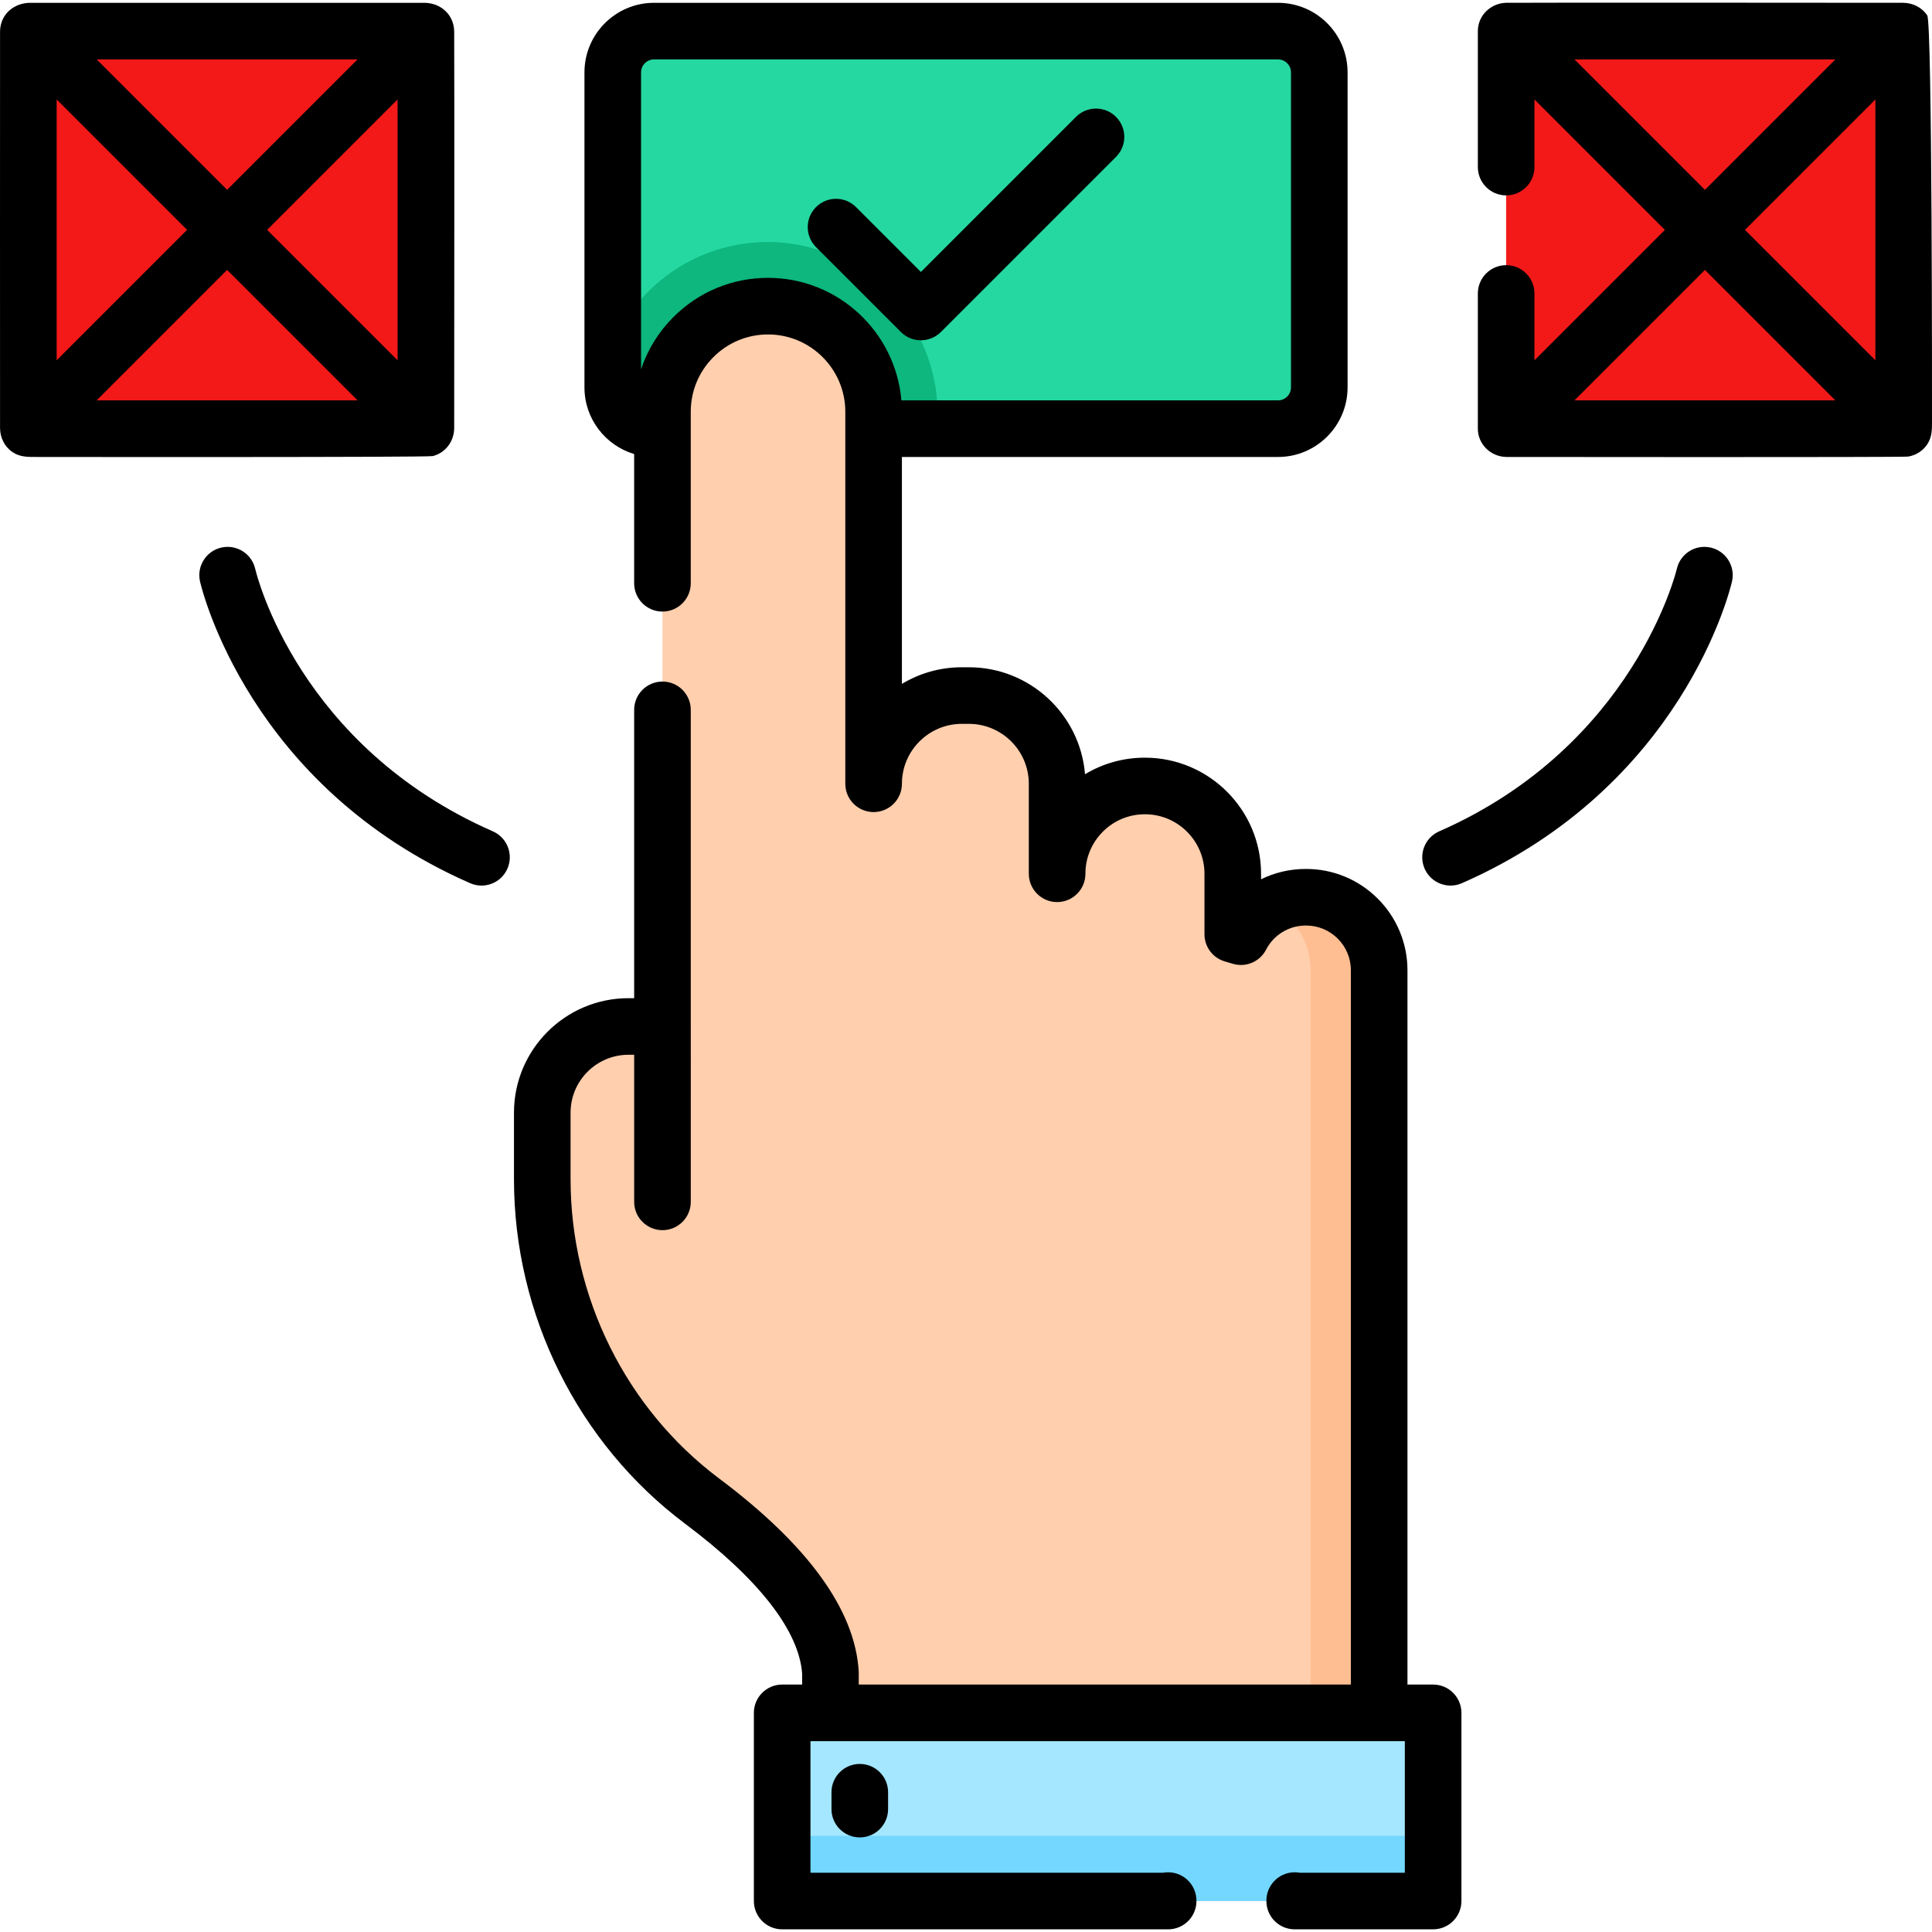
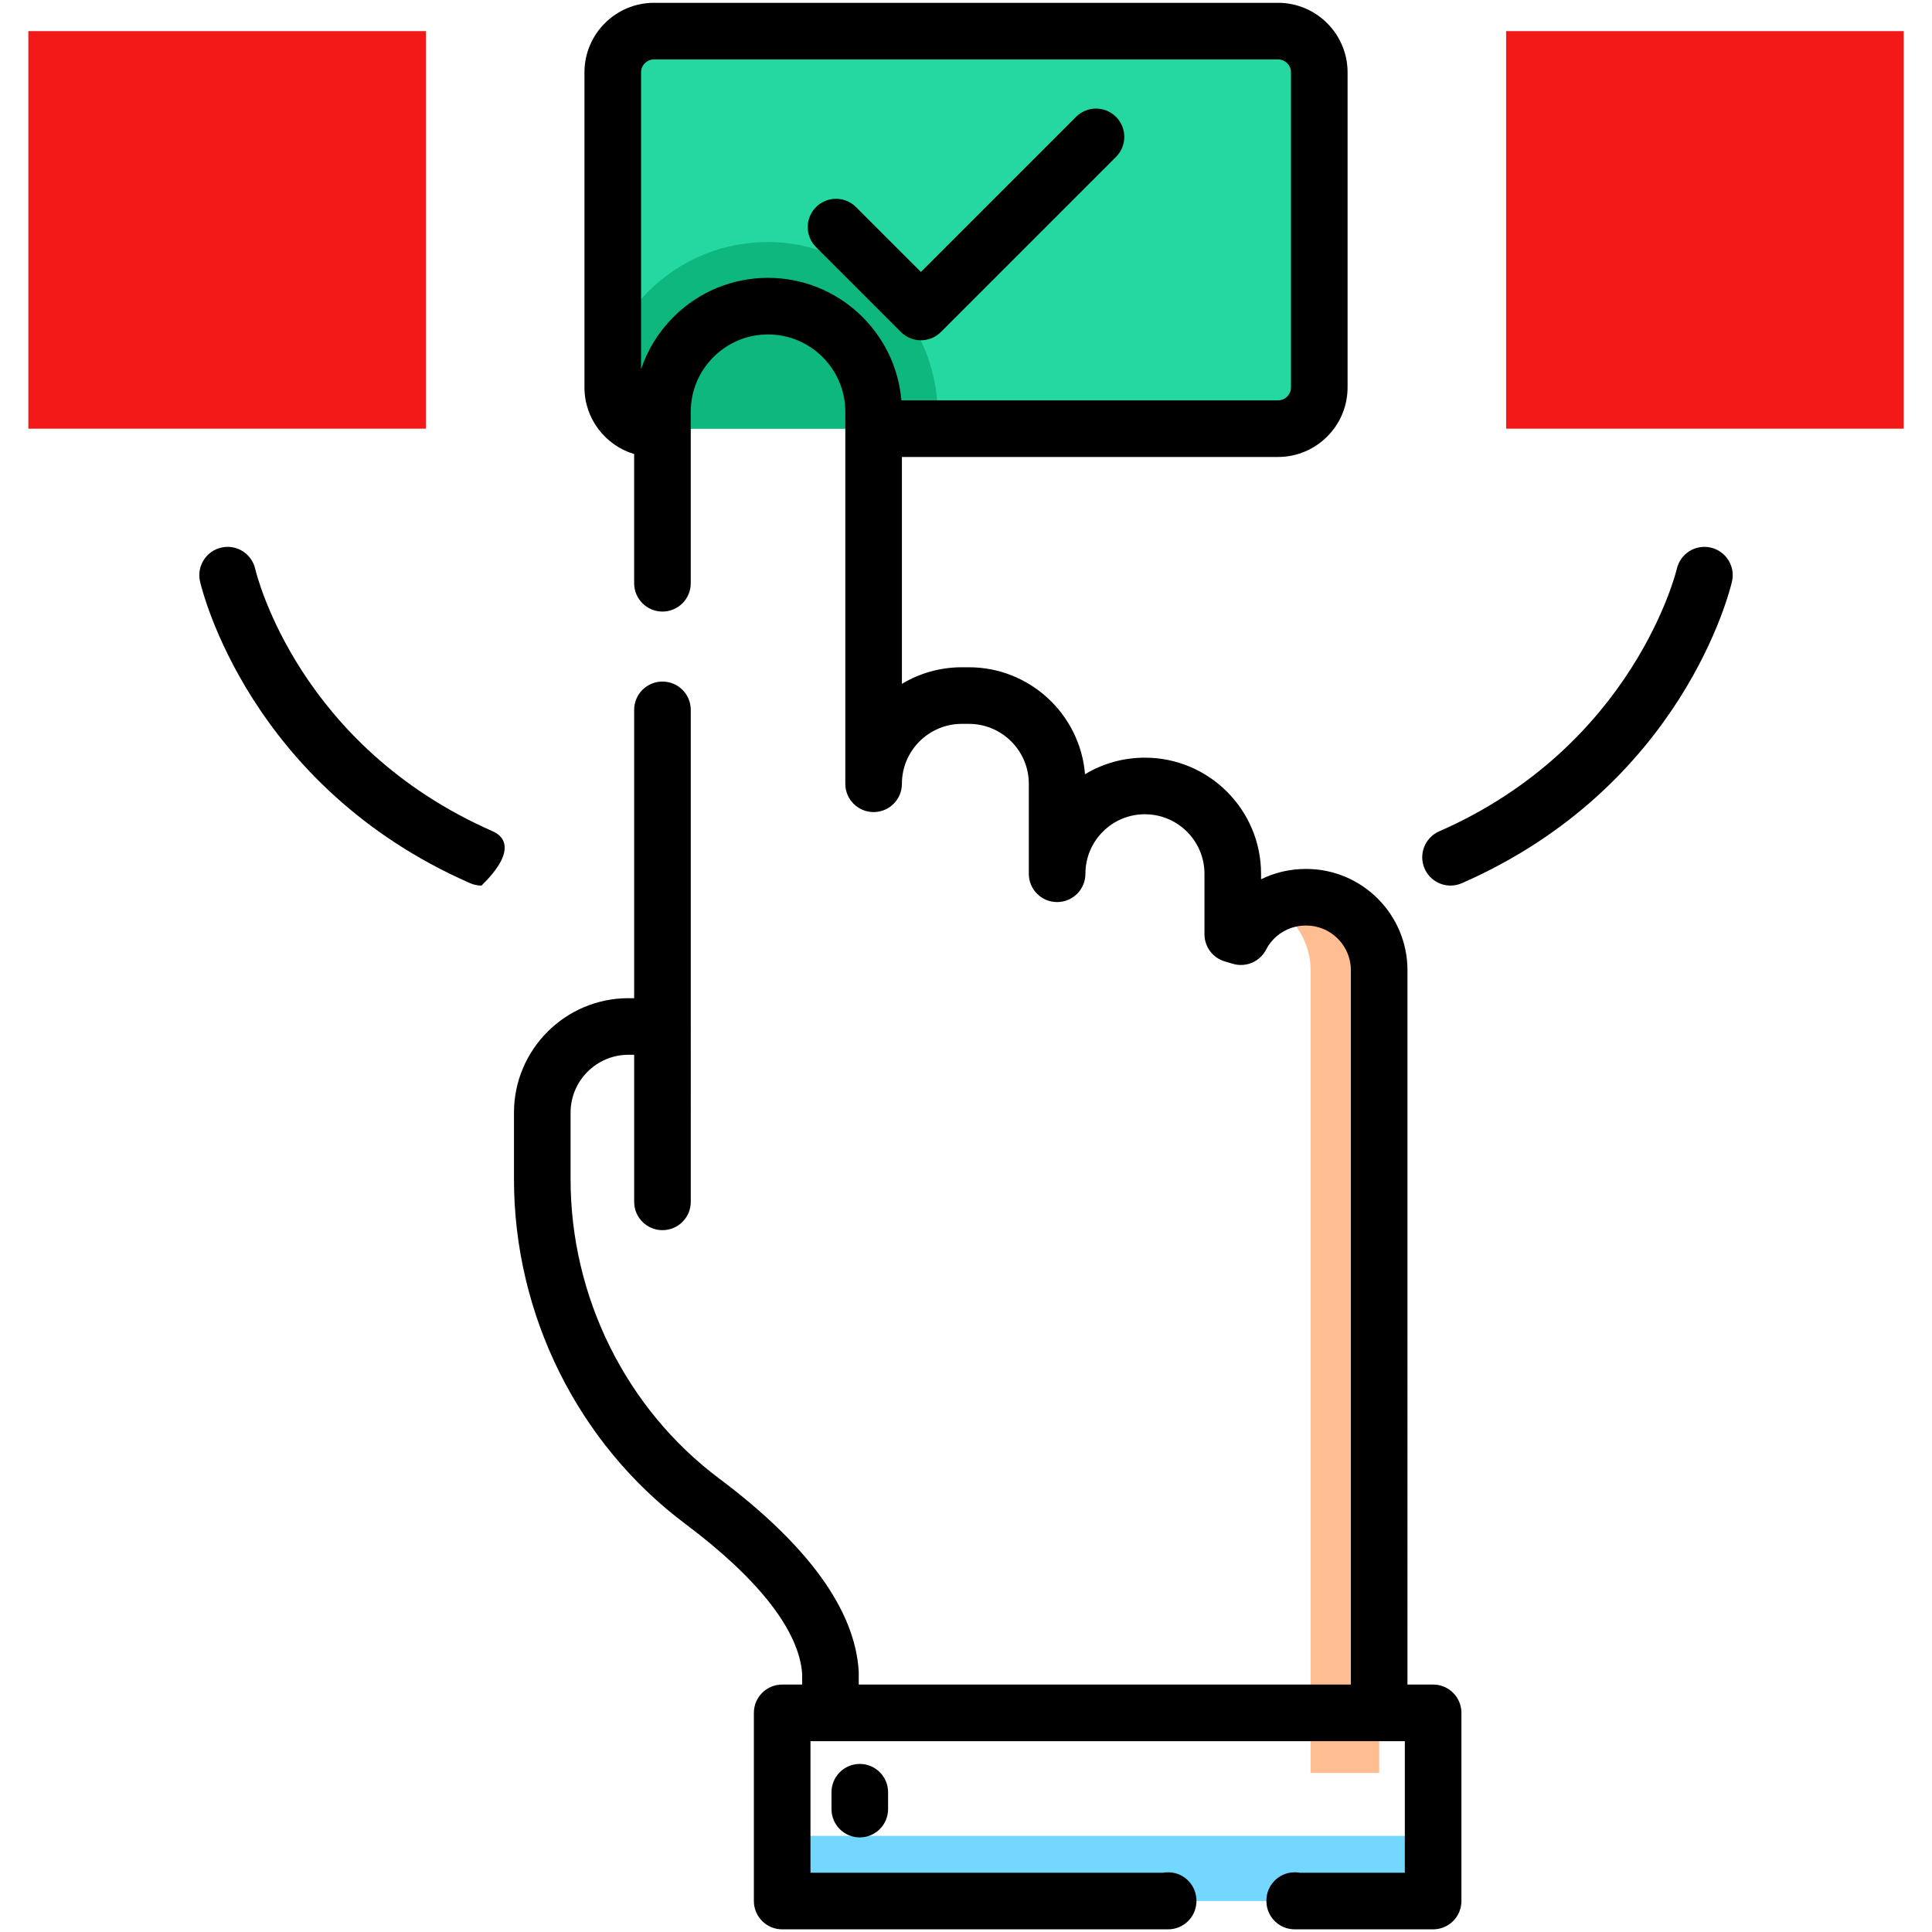
<svg xmlns="http://www.w3.org/2000/svg" version="1.1" width="512" height="512" x="0" y="0" viewBox="0 0 512 512" style="enable-background:new 0 0 512 512" xml:space="preserve" class="">
  <g>
    <path style="" d="M349.624,19.179v83.491c0,6.038-4.895,10.933-10.933,10.933h-165.37  c-6.038,0-10.933-4.895-10.933-10.933V19.179c0-6.038,4.895-10.933,10.933-10.933H338.69  C344.729,8.245,349.624,13.14,349.624,19.179z" fill="#25d8a1" data-original="#25d8a1" class="" />
    <path style="" d="M248.516,109.902v3.702h-75.195c-6.038,0-10.933-4.895-10.933-10.933V90.883  c2.22-4.99,5.37-9.59,9.35-13.57c8.455-8.465,19.697-13.141,31.651-13.18C228.211,64.055,248.516,85.079,248.516,109.902z" fill="#0db77e" data-original="#0db77e" class="" />
    <g>
      <rect x="7.512" y="8.245" style="" width="105.357" height="105.357" fill="#f31919" data-original="#f44d4d" class="" />
      <rect x="399.14" y="8.245" style="" width="105.357" height="105.357" fill="#f31919" data-original="#f44d4d" class="" />
    </g>
-     <path style="" d="M365.494,259.082v-1.965c0-10.68-8.658-19.339-19.339-19.339h-0.129  c-7.477,0-13.957,4.246-17.176,10.455l-2.159-0.639v-16.037c0-12.854-10.426-23.269-23.279-23.269  c-6.422,0-12.245,2.606-16.454,6.816c-4.21,4.21-6.816,10.032-6.816,16.454v-23.842c0-12.91-10.472-23.382-23.382-23.382h-1.866  c-12.91,0-23.382,10.473-23.382,23.382v-98.591c0-15.46-12.526-27.985-27.976-27.985c-7.725,0-14.72,3.132-19.783,8.194  c-5.063,5.063-8.194,12.066-8.194,19.791v162.906h-9.019c-12.61,0-22.838,10.229-22.838,22.838v17.663  c0,33.479,15.554,65.177,42.339,85.26c17.064,12.788,33.01,29.026,34.032,45.499v26.541h145.421V259.083L365.494,259.082z" fill="#ffcfae" data-original="#ffcfae" class="" />
    <path style="" d="M365.501,259.085v210.75h-18.174V257.121c0-7.424-4.176-13.871-10.316-17.111  c2.687-1.42,5.757-2.228,9.015-2.228h0.128c10.681,0,19.339,8.657,19.339,19.338v1.965h0.008V259.085z" fill="#ffbe92" data-original="#ffbe92" />
-     <rect x="207.285" y="453.929" style="" width="172.506" height="49.869" fill="#a4e7ff" data-original="#a4e7ff" />
    <rect x="207.285" y="486.518" style="" width="172.506" height="17.275" fill="#73d7ff" data-original="#73d7ff" />
-     <path d="M3.349,119.835c2.002,1.339,4.121,1.263,6.365,1.263c2.535,0,103.553,0.129,104.988-0.236  c3.362-0.855,5.599-3.879,5.663-7.307c0.007-0.389,0.072-100.858,0-105.223c-0.074-4.456-3.573-7.568-7.914-7.587  c-1.71-0.007-99.196,0-104.388,0C3.712,0.745,0.1,3.75,0.012,8.28c-0.024,1.222-0.004,104.773,0,105.204  C0.038,116.019,1.221,118.412,3.349,119.835z M70.795,60.922l34.571-34.571v69.142L70.795,60.922z M94.76,106.099H25.618  l34.571-34.571L94.76,106.099z M60.189,50.315l-34.571-34.57H94.76L60.189,50.315z M49.582,60.922l-34.57,34.571V26.351  L49.582,60.922z" fill="#000000" data-original="#000000" style="" class="" />
-     <path d="M510.736,117.762c1.353-2.021,1.263-4.166,1.263-6.432c0-2.596,0.088-105.228-1.263-107.25  c-1.425-2.134-3.814-3.303-6.349-3.336c-0.457-0.006-101.342-0.082-105.241,0c-4.078,0.086-7.502,3.351-7.501,7.503v36.031  c0,4.142,3.358,7.5,7.5,7.5c4.142,0,7.5-3.358,7.5-7.5V26.351l34.571,34.571l-34.571,34.571V77.771c0-4.142-3.358-7.5-7.5-7.5  c-4.142,0-7.5,3.358-7.5,7.5v35.824c-0.001,4.157,3.427,7.42,7.513,7.503c0.345,0.007,105.166,0.12,106.51-0.099  C507.724,120.665,509.577,119.496,510.736,117.762z M462.429,60.922L497,26.351v69.142L462.429,60.922z M417.252,15.745h69.142  l-34.571,34.571L417.252,15.745z M486.393,106.099h-69.142l34.571-34.571L486.393,106.099z" fill="#000000" data-original="#000000" style="" class="" />
    <path d="M244.049,90.178c1.919,0,3.839-0.732,5.303-2.197l46.403-46.403c2.929-2.929,2.929-7.678,0-10.606  c-2.929-2.929-7.678-2.929-10.606,0l-41.1,41.1l-17.188-17.188c-2.929-2.929-7.678-2.929-10.606,0  c-2.929,2.929-2.929,7.678,0,10.606l22.49,22.49C240.211,89.446,242.13,90.178,244.049,90.178z" fill="#000000" data-original="#000000" style="" class="" />
    <path d="M453.369,145.116c-4.039-0.931-8.062,1.592-8.99,5.628c-0.107,0.467-11.322,46.907-62.984,69.573  c-3.793,1.665-5.519,6.088-3.855,9.881c1.234,2.813,3.985,4.489,6.872,4.489c1.006,0,2.029-0.204,3.009-0.634  c58.492-25.663,71.069-77.744,71.576-79.948C459.926,150.069,457.406,146.044,453.369,145.116z" fill="#000000" data-original="#000000" style="" class="" />
-     <path d="M130.616,220.318c-51.301-22.508-62.511-67.572-62.987-69.586c-0.934-4.03-4.955-6.544-8.987-5.616  c-4.037,0.928-6.557,4.953-5.628,8.99c0.507,2.205,13.085,54.286,71.576,79.948c0.98,0.43,2.003,0.634,3.009,0.634  c2.886,0,5.638-1.676,6.872-4.489C136.135,226.406,134.409,221.982,130.616,220.318z" fill="#000000" data-original="#000000" style="" class="" />
+     <path d="M130.616,220.318c-51.301-22.508-62.511-67.572-62.987-69.586c-0.934-4.03-4.955-6.544-8.987-5.616  c-4.037,0.928-6.557,4.953-5.628,8.99c0.507,2.205,13.085,54.286,71.576,79.948c0.98,0.43,2.003,0.634,3.009,0.634  C136.135,226.406,134.409,221.982,130.616,220.318z" fill="#000000" data-original="#000000" style="" class="" />
    <path d="M379.795,446.425h-6.802V257.119c0-14.8-12.041-26.839-26.839-26.839h-0.13c-4.19,0-8.22,0.964-11.83,2.735v-1.455  c0-16.967-13.808-30.769-30.779-30.769c-5.689,0-11.138,1.529-15.873,4.389c-1.292-15.848-14.603-28.348-30.777-28.348h-1.87  c-5.803,0-11.237,1.609-15.88,4.404v-60.132h99.667c10.168,0,18.44-8.272,18.44-18.44V19.175c0-10.162-8.272-18.43-18.44-18.43  H173.327c-10.168,0-18.44,8.268-18.44,18.43v83.488c0,8.336,5.564,15.389,13.17,17.663v34.246c0,4.142,3.358,7.5,7.5,7.5  s7.5-3.358,7.5-7.5v-45.449c0-5.471,2.132-10.615,6.003-14.487c3.872-3.871,9.013-6.003,14.477-6.003  c11.292,0,20.479,9.192,20.479,20.489v98.587c0,4.142,3.358,7.5,7.5,7.5s7.5-3.358,7.5-7.5c0-8.756,7.124-15.88,15.88-15.88h1.87  c8.756,0,15.88,7.124,15.88,15.88v23.849c0,4.142,3.358,7.5,7.5,7.5c4.142,0,7.5-3.358,7.5-7.5c0-4.213,1.642-8.175,4.629-11.163  c2.964-2.971,6.92-4.607,11.141-4.607c8.701,0,15.78,7.074,15.78,15.77v16.03c0,3.321,2.185,6.247,5.369,7.191l2.16,0.64  c3.449,1.022,7.134-0.547,8.789-3.739c2.047-3.949,6.076-6.402,10.512-6.402h0.13c6.529,0,11.84,5.312,11.84,11.84v189.306H227.576  v-3.131c0-0.154-0.005-0.309-0.014-0.463c-1.004-16.217-13.459-33.389-37.015-51.036c-24.632-18.472-39.338-48.105-39.338-79.268  v-17.66c0-8.458,6.881-15.34,15.34-15.34h1.514v38.98c0,4.142,3.358,7.5,7.5,7.5s7.5-3.358,7.5-7.5V272.03  c0-0.029-0.004-0.058-0.004-0.087v-83.822c0-4.142-3.358-7.5-7.5-7.5s-7.5,3.358-7.5,7.5v76.408h-1.51  c-16.729,0-30.339,13.61-30.339,30.339v17.66c0,35.859,16.95,69.978,45.342,91.27c19.477,14.591,30.198,28.328,31.025,39.747v2.88  h-5.292c-4.142,0-7.5,3.358-7.5,7.5v49.869c0,4.142,3.358,7.5,7.5,7.5h102.288c2.055,0,4.02-0.843,5.436-2.333  c1.416-1.489,2.159-3.495,2.055-5.547c-0.006-0.125-0.016-0.25-0.027-0.374c-0.336-3.967-3.725-7.006-7.758-6.856  c-0.348,0.013-0.69,0.05-1.024,0.109h-93.47v-34.869h157.51v34.869h-27.87c-0.516-0.091-1.051-0.128-1.598-0.109  c-4.022,0.153-7.184,3.446-7.215,7.43c-0.002,0.126-0.002,0.259,0,0.369c0.103,4.067,3.429,7.31,7.498,7.31h36.685  c4.142,0,7.5-3.358,7.5-7.5v-49.869C387.295,449.783,383.937,446.425,379.795,446.425z M203.536,73.633  c-9.471,0-18.378,3.692-25.082,10.397c-3.952,3.952-6.847,8.674-8.567,13.823V19.175c0-1.891,1.543-3.43,3.44-3.43h165.356  c1.897,0,3.44,1.539,3.44,3.43v83.488c0,1.897-1.543,3.44-3.44,3.44h-99.805C237.34,87.943,222.082,73.633,203.536,73.633z" fill="#000000" data-original="#000000" style="" class="" />
    <path d="M220.352,474.961v4.47c0,4.142,3.358,7.5,7.5,7.5s7.5-3.358,7.5-7.5v-4.47c0-4.142-3.358-7.5-7.5-7.5  S220.352,470.818,220.352,474.961z" fill="#000000" data-original="#000000" style="" class="" />
    <g>
</g>
    <g>
</g>
    <g>
</g>
    <g>
</g>
    <g>
</g>
    <g>
</g>
    <g>
</g>
    <g>
</g>
    <g>
</g>
    <g>
</g>
    <g>
</g>
    <g>
</g>
    <g>
</g>
    <g>
</g>
    <g>
</g>
  </g>
</svg>